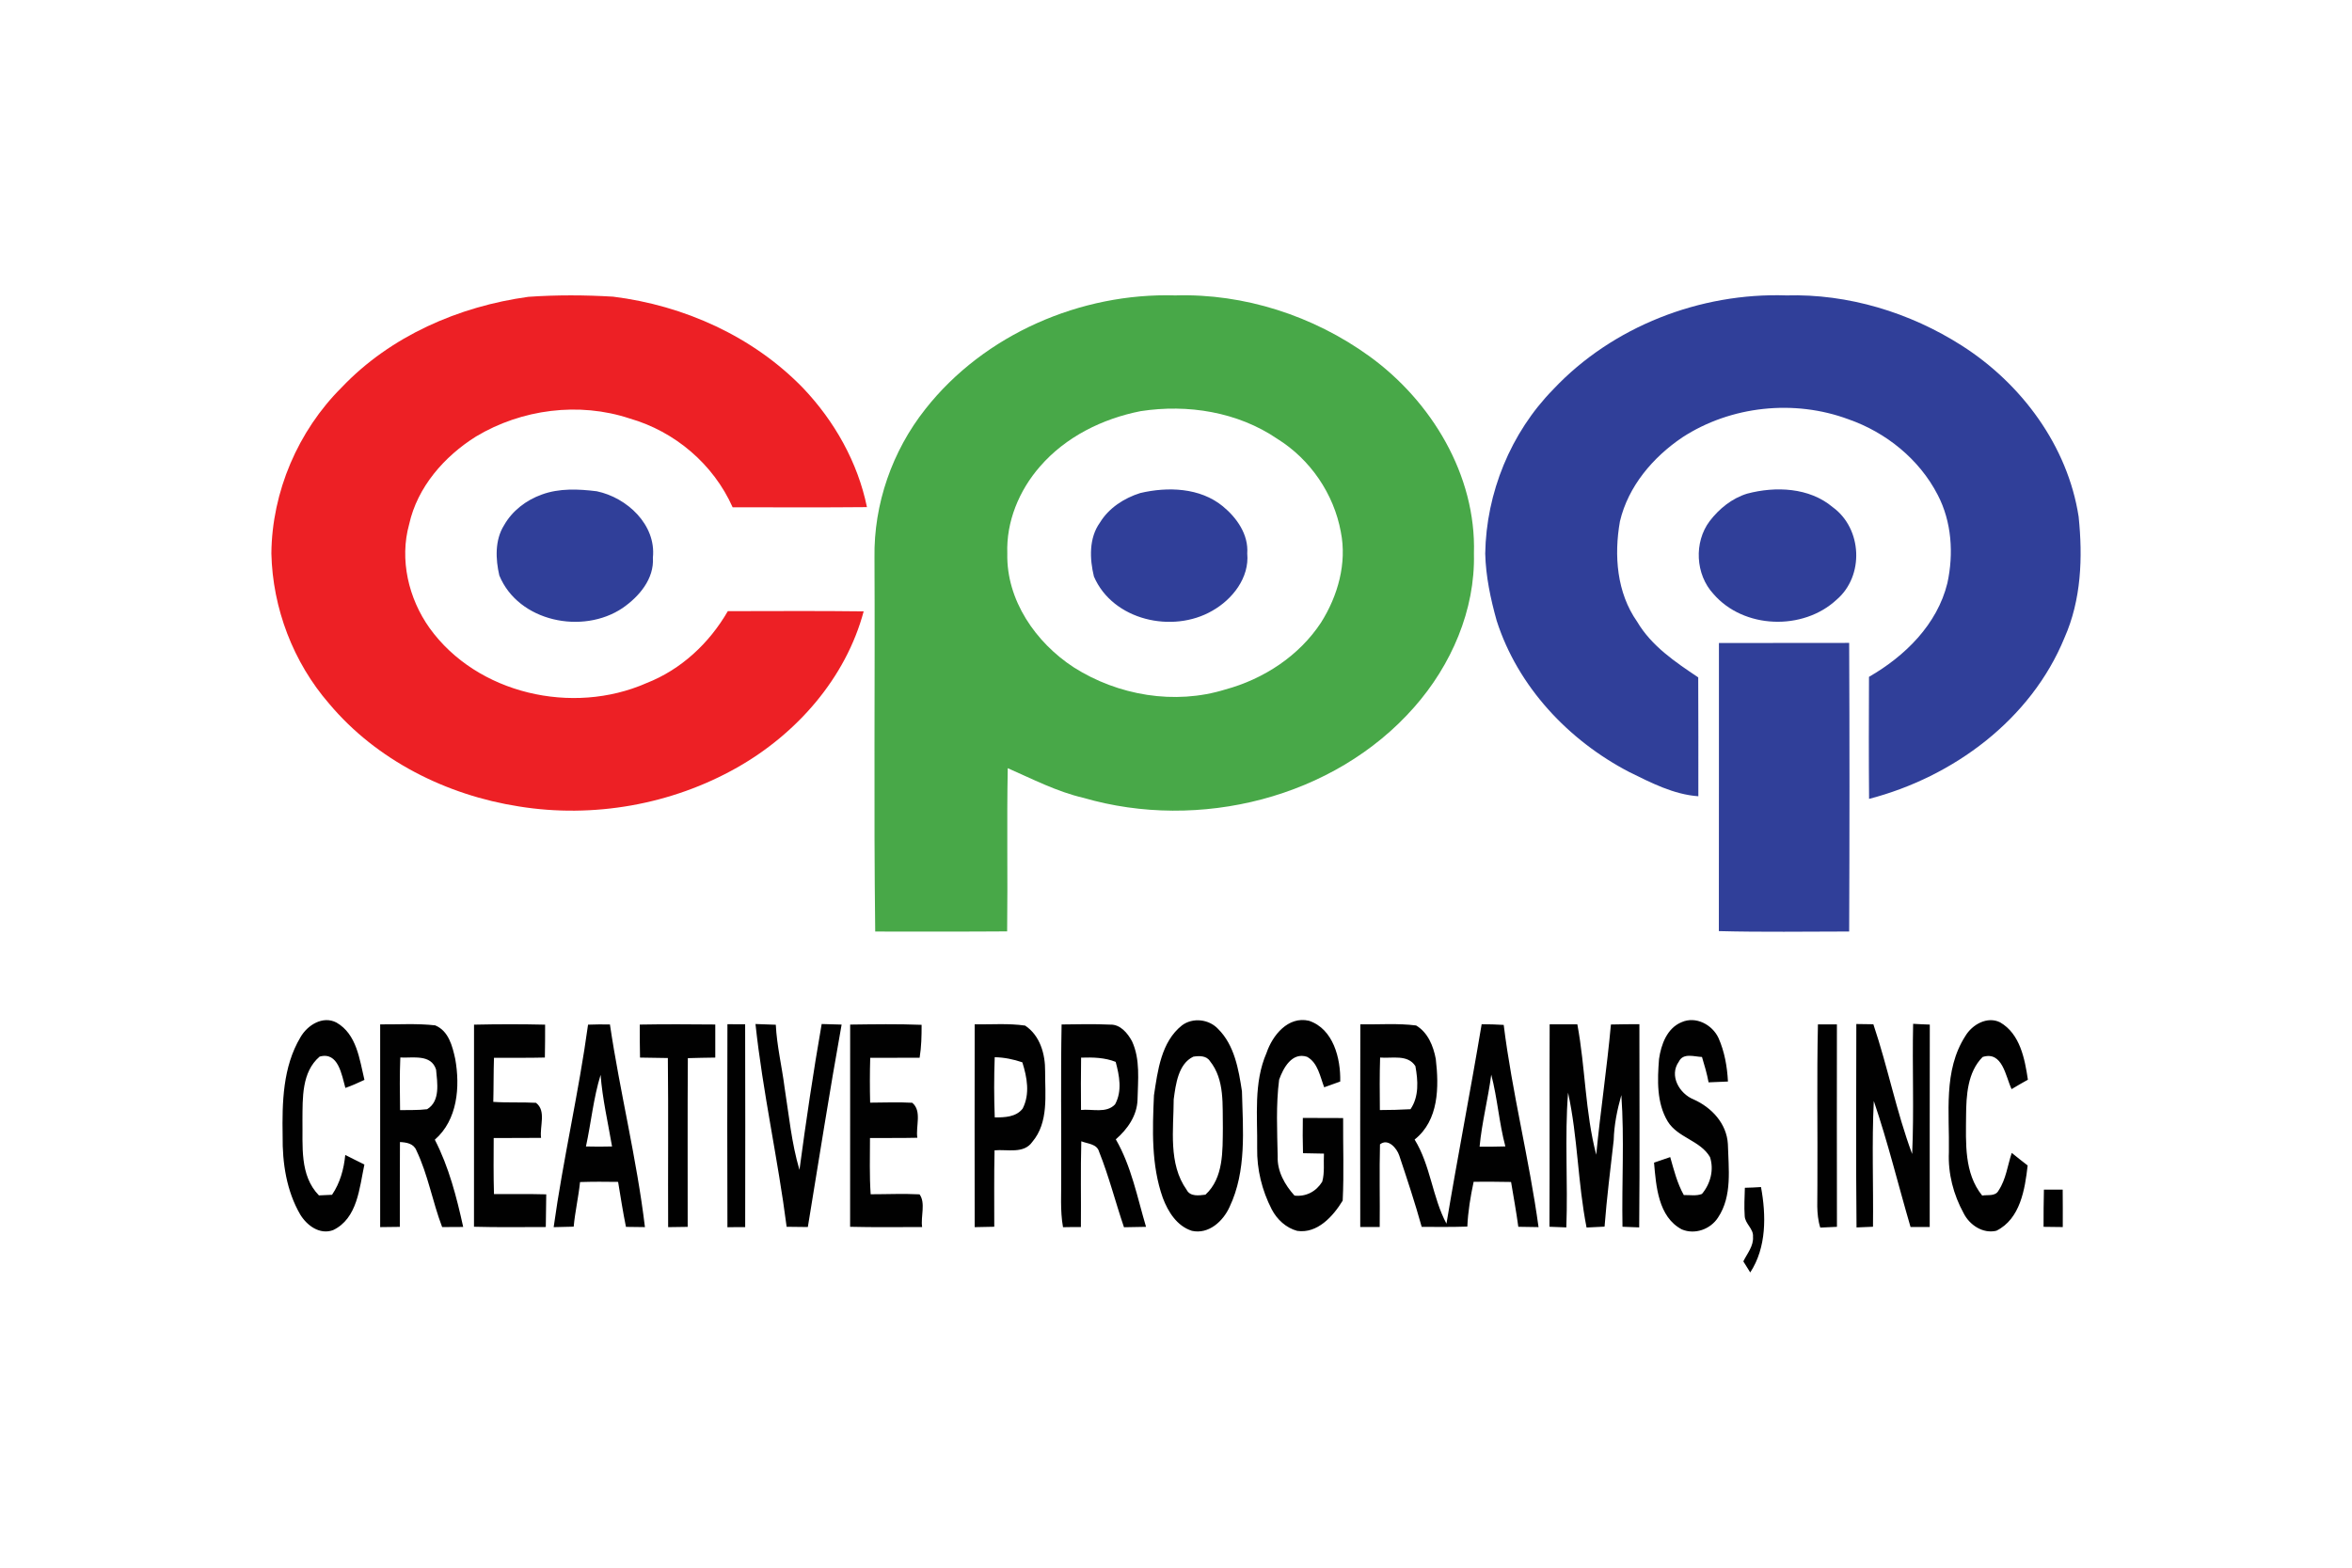
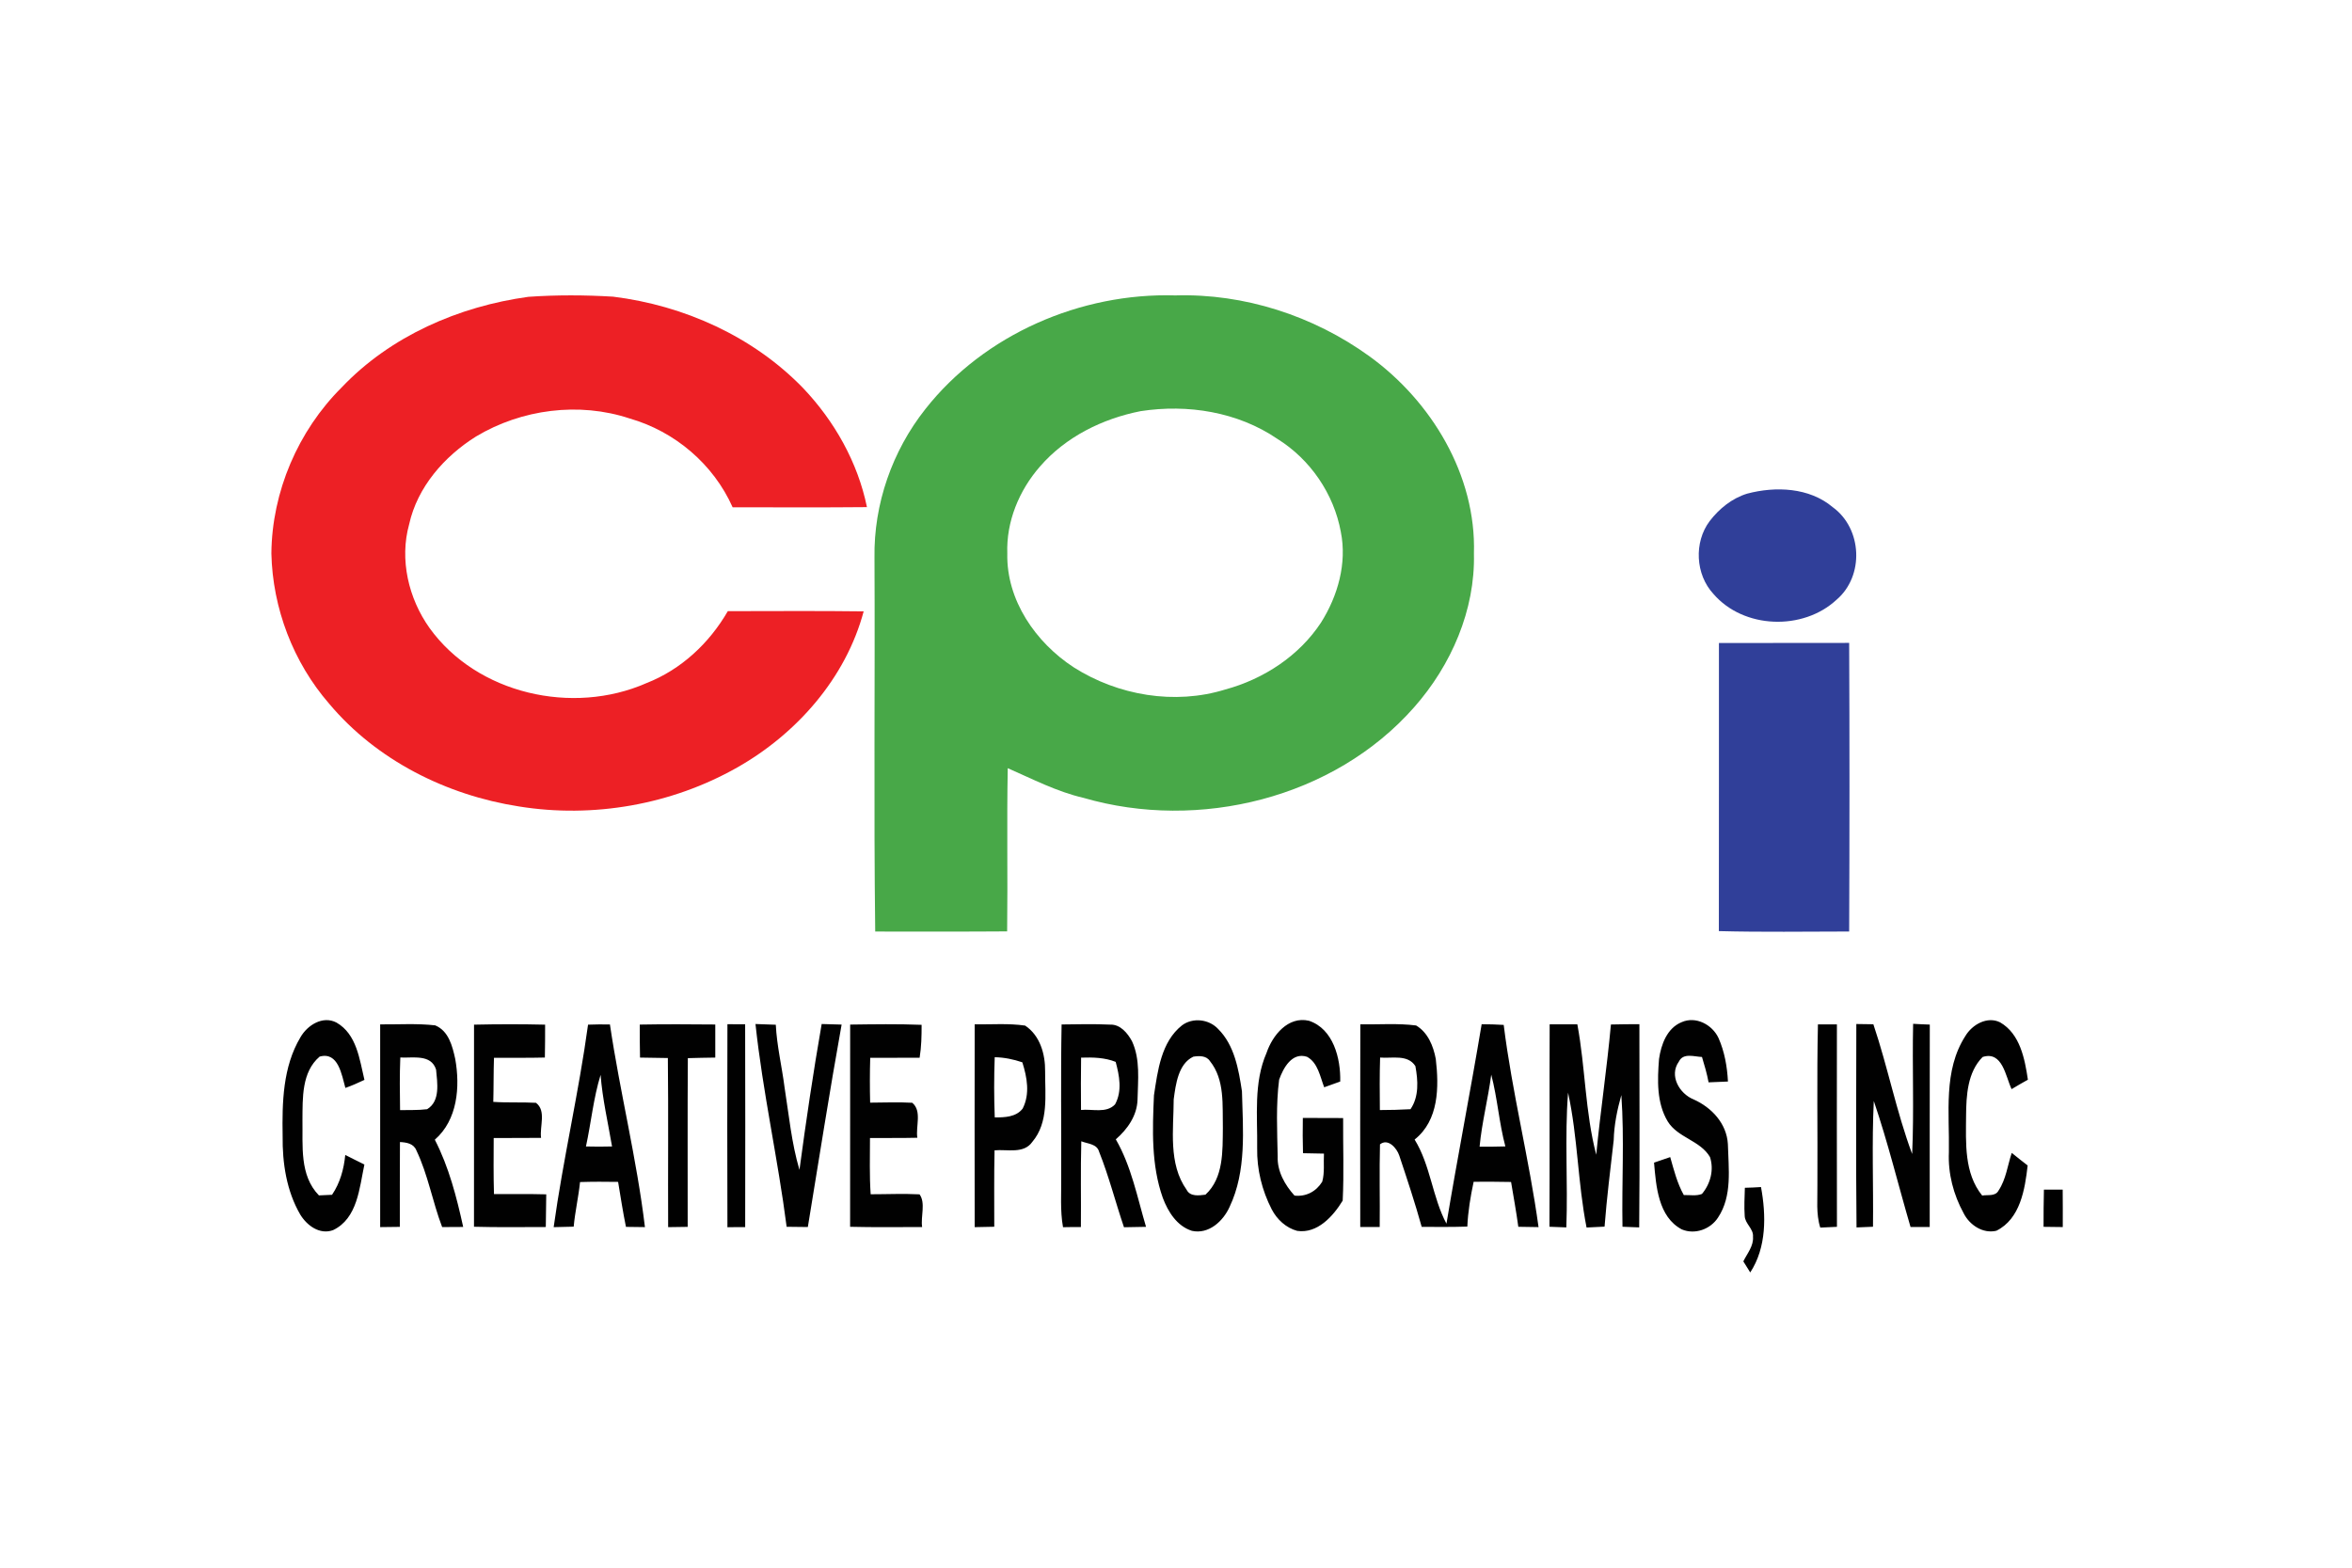
<svg xmlns="http://www.w3.org/2000/svg" height="800" width="1200" viewBox="-67.08 -60.398 581.359 362.389">
  <path d="M17.39 22.773C29.45 10.083 46.33 2.753 63.5.393c6.98-.49 13.99-.46 20.97-.04 17.52 2.17 34.57 9.82 46.94 22.58 7.76 8.16 13.53 18.36 15.8 29.45-11.07.11-22.14.04-33.2.04-4.74-10.65-14.27-18.75-25.44-21.95-12.52-4.16-26.72-2.31-37.99 4.45-7.84 4.91-14.5 12.5-16.53 21.71-2.42 8.71-.15 18.34 5.03 25.62 11.77 16.37 35.42 21.65 53.6 13.65 8.59-3.35 15.56-9.87 20.14-17.8 11.19 0 22.39-.1 33.58.05-4.43 16.53-16.56 30.27-31.28 38.61-16.19 9.18-35.56 12.59-53.93 9.62-17.89-2.78-35.17-11.41-46.9-25.39C5.4 90.763.3 77.383 0 63.853c.13-15.26 6.58-30.32 17.39-41.08z" fill="#ed2025" />
  <path d="M161.65 28.143c14.55-18.49 38.43-28.8 61.8-28.1 17.01-.51 34.11 5.05 47.88 14.99 15.41 11.12 26.5 29.47 25.91 48.83.34 13.97-5.62 27.63-14.78 38-19.81 22.52-53.24 30.69-81.72 22.4-6.58-1.52-12.59-4.65-18.73-7.34-.26 13.45.02 26.9-.15 40.35-10.87.09-21.74.02-32.61.04-.38-30.82-.03-61.64-.18-92.47-.2-13.21 4.38-26.35 12.58-36.7m53.23.51c-9.45 1.86-18.56 6.35-24.92 13.71-5.14 5.88-8.35 13.62-8.06 21.5-.25 11.53 7.03 22.01 16.42 28.13 10.95 6.97 24.96 9.35 37.45 5.48 9.48-2.57 18.25-8.29 23.68-16.56 4.15-6.57 6.44-14.66 4.89-22.4-1.72-9.41-7.55-17.94-15.68-23-9.81-6.69-22.18-8.64-33.78-6.86z" fill="#48a848" />
  <g fill="#303f99">
-     <path d="M316.86 23.253C331.5 7.703 353.2-.677 374.45.043c15.28-.44 30.56 4.22 43.4 12.42 14.76 9.42 26.16 24.79 28.86 42.29 1.04 10.05.66 20.56-3.5 29.93-8.28 20.23-27.5 34.43-48.3 39.83-.09-10.06-.06-20.11-.02-30.17 8.89-5.11 16.88-12.95 19.38-23.19 1.57-7.24 1.08-15.14-2.39-21.79-4.53-8.81-12.77-15.46-22.07-18.7-13.38-4.97-29.05-3.33-41.03 4.46-7.27 4.9-13.4 12.09-15.45 20.77-1.49 8.41-.79 17.64 4.25 24.81 3.55 6.02 9.42 9.97 15.1 13.77.06 9.8.02 19.59.03 29.39-6.12-.44-11.67-3.33-17.08-5.99-15.04-7.82-27.55-21.12-32.77-37.42-1.51-5.4-2.69-10.96-2.83-16.58.24-15.01 6.29-29.88 16.83-40.62zM66.82 49.283c4.32-1.6 9.1-1.38 13.6-.82 7.47 1.55 14.73 8.27 13.88 16.41.35 5.26-3.42 9.64-7.48 12.45-9.85 6.65-25.77 3.41-30.48-8.04-.94-4.06-1.13-8.77 1.18-12.43 2.02-3.57 5.47-6.2 9.3-7.57zm147.94-.38c6.79-1.6 14.78-1.35 20.41 3.27 3.46 2.84 6.38 6.99 6.04 11.67.56 6-3.66 11.36-8.65 14.17-9.79 5.67-24.58 2.38-29.25-8.48-1.06-4.35-1.26-9.5 1.48-13.31 2.21-3.63 5.97-6.06 9.97-7.32z" />
    <path d="M364.77 49.053c7.01-1.86 15.36-1.54 21.14 3.33 7.33 5.3 7.86 17.02.96 22.9-8.3 7.71-22.97 7.23-30.43-1.44-4.45-4.79-4.86-12.76-.94-17.99 2.36-3.08 5.52-5.65 9.27-6.8zm-6.97 36.93c10.73-.05 21.46.02 32.19-.03.11 23.78.1 47.56 0 71.35-10.74.01-21.48.18-32.21-.1.04-23.74 0-47.48.02-71.22z" />
  </g>
  <path d="M7.17 183.473c1.72-3.02 5.52-5.43 8.92-3.66 5.02 2.89 5.69 9.09 6.91 14.17-1.54.73-3.1 1.43-4.71 1.99-.9-3.17-1.73-9.05-6.37-7.74-4.47 3.83-4.19 10.26-4.24 15.63.12 6.35-.78 13.7 4.07 18.68 1.08-.06 2.15-.11 3.24-.15 1.99-2.92 2.93-6.37 3.27-9.85 1.58.79 3.14 1.6 4.73 2.37-1.24 5.76-1.68 13.33-7.75 16.22-3.31 1.2-6.45-1.14-8.11-3.86-3.4-5.85-4.43-12.75-4.35-19.43-.14-8.26.04-17.06 4.39-24.37zm71.1-3.14c1.8-.07 3.61-.08 5.41-.05 2.48 16.76 6.64 33.27 8.65 50.1-1.56-.03-3.13-.05-4.69-.06-.75-3.69-1.33-7.41-1.94-11.12-3.14-.05-6.28-.06-9.41.04-.38 3.7-1.23 7.33-1.57 11.03l-4.95.12c2.33-16.77 6.21-33.29 8.5-50.06m-.52 30.11c2.15.06 4.3.06 6.45 0-1-5.89-2.37-11.73-2.83-17.7-1.78 5.77-2.34 11.82-3.62 17.7zm34.97-30.22c1.46.02 2.92.02 4.38.01.05 16.72.03 33.44.01 50.16-1.47-.02-2.93-.01-4.39.02-.05-16.73-.05-33.46 0-50.19zm82.6.06c4.01-.05 8.04-.15 12.05.04 2.47-.08 4.27 2.11 5.35 4.1 2.09 4.5 1.47 9.63 1.37 14.44-.11 3.96-2.49 7.32-5.37 9.82 3.85 6.66 5.3 14.32 7.47 21.63-1.82.04-3.64.07-5.45.1-2.11-6.21-3.72-12.59-6.15-18.67-.54-1.96-2.83-1.95-4.4-2.58-.2 7.06-.03 14.14-.1 21.21-1.48-.01-2.95-.01-4.42.03-.74-4.15-.39-8.37-.45-12.55.06-12.52-.14-25.05.1-37.57m4.82 8.2c-.07 4.31-.05 8.62-.02 12.94 2.77-.31 6.26.91 8.42-1.39 1.8-3.31 1.07-7.06.15-10.5-2.73-1.09-5.65-1.14-8.55-1.05zm24.95-7.99c2.68-1.99 6.65-1.52 8.91.89 4.05 4.01 5.08 10.01 5.9 15.42.25 9.55 1.17 19.66-3.05 28.57-1.59 3.54-5.16 6.85-9.32 5.93-3.7-1.18-5.89-4.7-7.19-8.14-2.88-8.12-2.57-16.88-2.19-25.36.93-6.09 1.77-13.22 6.94-17.31m2.79 7.75c-3.72 1.77-4.35 6.84-4.85 10.56-.02 7.45-1.39 15.89 3.2 22.36.87 1.73 3.05 1.4 4.65 1.2 4.53-4.16 4.23-10.87 4.3-16.52-.13-5.57.53-11.9-3.21-16.53-.9-1.36-2.67-1.29-4.09-1.07zm18.1-.94c1.48-4.35 5.32-9.12 10.47-7.94 6.05 2 7.88 9.34 7.74 15.03-1.32.47-2.64.95-3.96 1.42-1.02-2.63-1.55-6.08-4.25-7.54-3.7-1.21-5.87 2.77-6.89 5.66-.81 6.27-.48 12.65-.36 18.96-.14 3.69 1.76 7.04 4.16 9.7 2.86.32 5.35-1.01 6.85-3.43.64-2.25.29-4.64.43-6.95-1.73-.04-3.46-.07-5.18-.1-.09-2.91-.09-5.81-.04-8.72 3.31.01 6.63.01 9.96.03-.05 6.8.23 13.62-.11 20.41-2.36 3.86-6.25 8.22-11.25 7.48-2.74-.73-5-2.83-6.29-5.32-2.41-4.67-3.7-9.9-3.6-15.16.11-7.87-.92-16.11 2.32-23.53zm23.18-7.06c4.59.09 9.22-.3 13.79.29 2.92 1.73 4.26 5.08 4.86 8.27.81 6.93.78 15.18-5.23 19.93 3.96 6.41 4.37 14.25 7.87 20.8 2.74-16.47 5.95-32.85 8.7-49.31 1.81.01 3.63.05 5.45.17 2.08 16.77 6.32 33.24 8.61 49.99-1.67-.02-3.34-.05-5-.08-.5-3.71-1.18-7.39-1.79-11.08-3.08-.08-6.17-.06-9.25-.05-.78 3.65-1.4 7.34-1.56 11.08-3.76.12-7.52.09-11.28.07-1.65-5.93-3.59-11.78-5.54-17.62-.61-1.85-2.78-4.36-4.77-2.78-.18 6.8.01 13.62-.07 20.43-1.61-.01-3.21-.01-4.81 0 0-16.7-.04-33.41.02-50.11m4.89 8.22c-.14 4.33-.1 8.65-.06 12.98 2.52 0 5.05-.07 7.57-.21 2.14-3.12 1.86-7.11 1.21-10.65-1.89-2.98-5.8-1.86-8.72-2.12m24.59 22.03c2.12.02 4.24 0 6.37-.06-1.56-5.83-1.95-11.9-3.49-17.74-.78 5.97-2.32 11.81-2.88 17.8zm17.32-30.25c2.27-.02 4.56-.01 6.84 0 1.99 10.68 1.92 21.71 4.67 32.24 1.04-10.75 2.66-21.44 3.63-32.19 2.34-.06 4.69-.08 7.04-.08-.01 16.74.11 33.49-.05 50.24l-4.13-.16c-.2-10.84.49-21.73-.28-32.55-1.03 3.63-1.79 7.36-1.89 11.15-.81 7.11-1.71 14.22-2.26 21.37-1.49.06-2.97.13-4.45.22-2.17-11-2.17-22.36-4.57-33.34-.87 11.07-.01 22.21-.43 33.31l-4.17-.16c.08-16.68-.02-33.37.05-50.05zm27.03 8.6c.51-3.58 1.97-7.66 5.6-9.13 3.5-1.55 7.57.61 9.11 3.93 1.49 3.38 2.14 7.07 2.33 10.75-1.6.08-3.2.14-4.79.2-.4-2.13-1-4.21-1.63-6.27-1.91-.07-4.64-1.09-5.71 1.14-2.48 3.44.11 7.95 3.68 9.37 4.44 2 8.12 5.93 8.43 10.99.15 6.08 1.14 12.85-2.44 18.21-1.88 2.9-5.72 4.27-8.94 2.92-5.84-3.09-6.36-10.68-6.87-16.51 1.34-.45 2.67-.91 4-1.37.91 3.2 1.72 6.46 3.36 9.39 1.48-.05 3.06.28 4.48-.28 2.11-2.5 3.02-5.98 1.99-9.12-2.4-4.12-7.96-4.75-10.45-8.81-2.77-4.62-2.55-10.23-2.15-15.41zm39.28-8.58c1.55.01 3.12.01 4.69 0 0 16.68-.04 33.36.01 50.05-1.03.04-3.09.14-4.12.19-1.1-3.45-.64-7.1-.71-10.65.08-13.2-.16-26.4.13-39.59zm9.49-.09c1.4.04 2.8.06 4.21.06 3.57 10.58 5.69 21.61 9.59 32.07.49-10.71 0-21.45.24-32.18 1.37.09 2.74.14 4.12.19-.04 16.68 0 33.37-.02 50.05-1.59-.02-3.17-.02-4.74-.01-3.04-10.38-5.59-20.92-9.08-31.15-.51 10.35-.08 20.73-.2 31.09-1.02.05-3.06.13-4.07.17-.17-16.76-.06-33.52-.05-50.29zm26.95 2.97c1.68-2.83 5.41-4.97 8.6-3.38 4.93 2.85 6.09 9.01 6.86 14.18-1.36.75-2.71 1.53-4.03 2.33-1.49-3.15-2.24-9.51-7.16-7.95-3.75 3.77-4.05 9.53-4.09 14.54-.04 6.71-.51 14.16 3.98 19.72 1.38-.25 3.27.27 4.06-1.26 1.84-2.77 2.21-6.19 3.25-9.29 1.29 1.05 2.6 2.09 3.93 3.11-.67 5.89-1.82 13.21-7.73 16.14-3.32.79-6.62-1.41-8.08-4.31-2.54-4.62-3.9-9.85-3.66-15.14.18-9.62-1.43-20.14 4.07-28.69zm-391.82-2.88c4.52.04 9.08-.27 13.59.24 3.34 1.38 4.26 5.11 4.96 8.29 1.24 6.9.59 15.08-5.04 19.98 3.47 6.75 5.39 14.2 7.01 21.57-1.73.02-3.47.03-5.2.03-2.38-6.24-3.49-12.94-6.38-18.98-.68-1.69-2.46-1.96-4.05-2.04-.06 6.99-.01 13.98-.03 20.97-1.62.01-3.24.03-4.86.06-.02-16.71-.01-33.41 0-50.12m4.98 8.19c-.18 4.34-.13 8.68-.06 13.01 2.23-.05 4.47.05 6.69-.23 3.31-2 2.51-6.54 2.21-9.79-1.23-3.9-5.73-2.82-8.84-2.99zm18.22-8.12c5.85-.13 11.71-.14 17.57 0 .01 2.71-.01 5.42-.06 8.13-4.2.11-8.39.04-12.58.07-.12 3.63-.07 7.26-.17 10.89 3.51.24 7.04.04 10.55.23 2.61 1.97.88 5.83 1.26 8.67-3.9.05-7.81 0-11.71.04-.02 4.61-.07 9.23.07 13.85 4.31.02 8.62-.05 12.92.07-.04 2.69-.07 5.39-.11 8.08-5.92 0-11.84.1-17.75-.07.02-16.65-.01-33.3.01-49.96zm40.97-.02c6.22-.12 12.44-.07 18.66-.02.02 2.72.01 5.45 0 8.18-2.26.01-4.52.09-6.78.14-.1 13.9-.02 27.81-.04 41.71-1.61.02-3.22.04-4.83.07-.06-13.94.08-27.88-.07-41.81-2.3-.04-4.59-.07-6.88-.11-.05-2.72-.08-5.44-.06-8.16zm28.6-.14c1.67.05 3.34.11 5.02.18.26 5.21 1.5 10.29 2.16 15.45 1.08 6.83 1.72 13.77 3.69 20.43 1.62-12.05 3.4-24.08 5.49-36.06 1.64.05 3.28.1 4.93.14-3 16.65-5.6 33.36-8.35 50.05-1.75 0-3.49-.02-5.24-.06-2.15-16.77-5.91-33.34-7.7-50.13zm23.4.14c5.89-.08 11.77-.17 17.66.06.01 2.72-.05 5.45-.49 8.14-4.07.03-8.14-.01-12.21.02-.11 3.69-.11 7.38-.02 11.08 3.47-.01 6.94-.17 10.41.03 2.46 2.07.8 5.84 1.26 8.65-3.9.09-7.81.04-11.71.06 0 4.63-.15 9.28.17 13.91 4.03 0 8.06-.19 12.08.02 1.56 2.11.25 5.49.64 8.08-5.93.01-11.87.09-17.8-.06.02-16.66-.01-33.33.01-49.99zm30.78-.06c4.15.06 8.35-.29 12.47.31 3.69 2.45 4.99 7.07 4.94 11.29-.03 5.88.94 12.63-3.18 17.48-2.12 3.01-6.2 1.77-9.32 2.07-.14 6.3-.06 12.6-.07 18.89-1.61.03-3.23.06-4.84.1-.03-16.71-.02-33.43 0-50.14m4.95 8.13c-.18 4.95-.18 9.92.01 14.88 2.43.01 5.26-.06 6.9-2.18 1.85-3.62 1.09-7.74-.08-11.44-2.21-.75-4.49-1.22-6.83-1.26zm185.42 32.28c1.33-.03 2.66-.09 3.99-.18 1.29 6.98 1.39 14.93-2.66 21.11-.43-.69-1.28-2.06-1.71-2.74.96-1.96 2.57-3.78 2.39-6.09.18-1.97-1.99-3.22-2.05-5.15-.16-2.31-.03-4.63.04-6.95zm73.92.46c1.54.01 3.09.01 4.64 0 .03 3.09.03 6.17.02 9.25-1.59-.03-3.17-.05-4.75-.06 0-3.07.01-6.13.09-9.19z" fill="#010101" />
</svg>